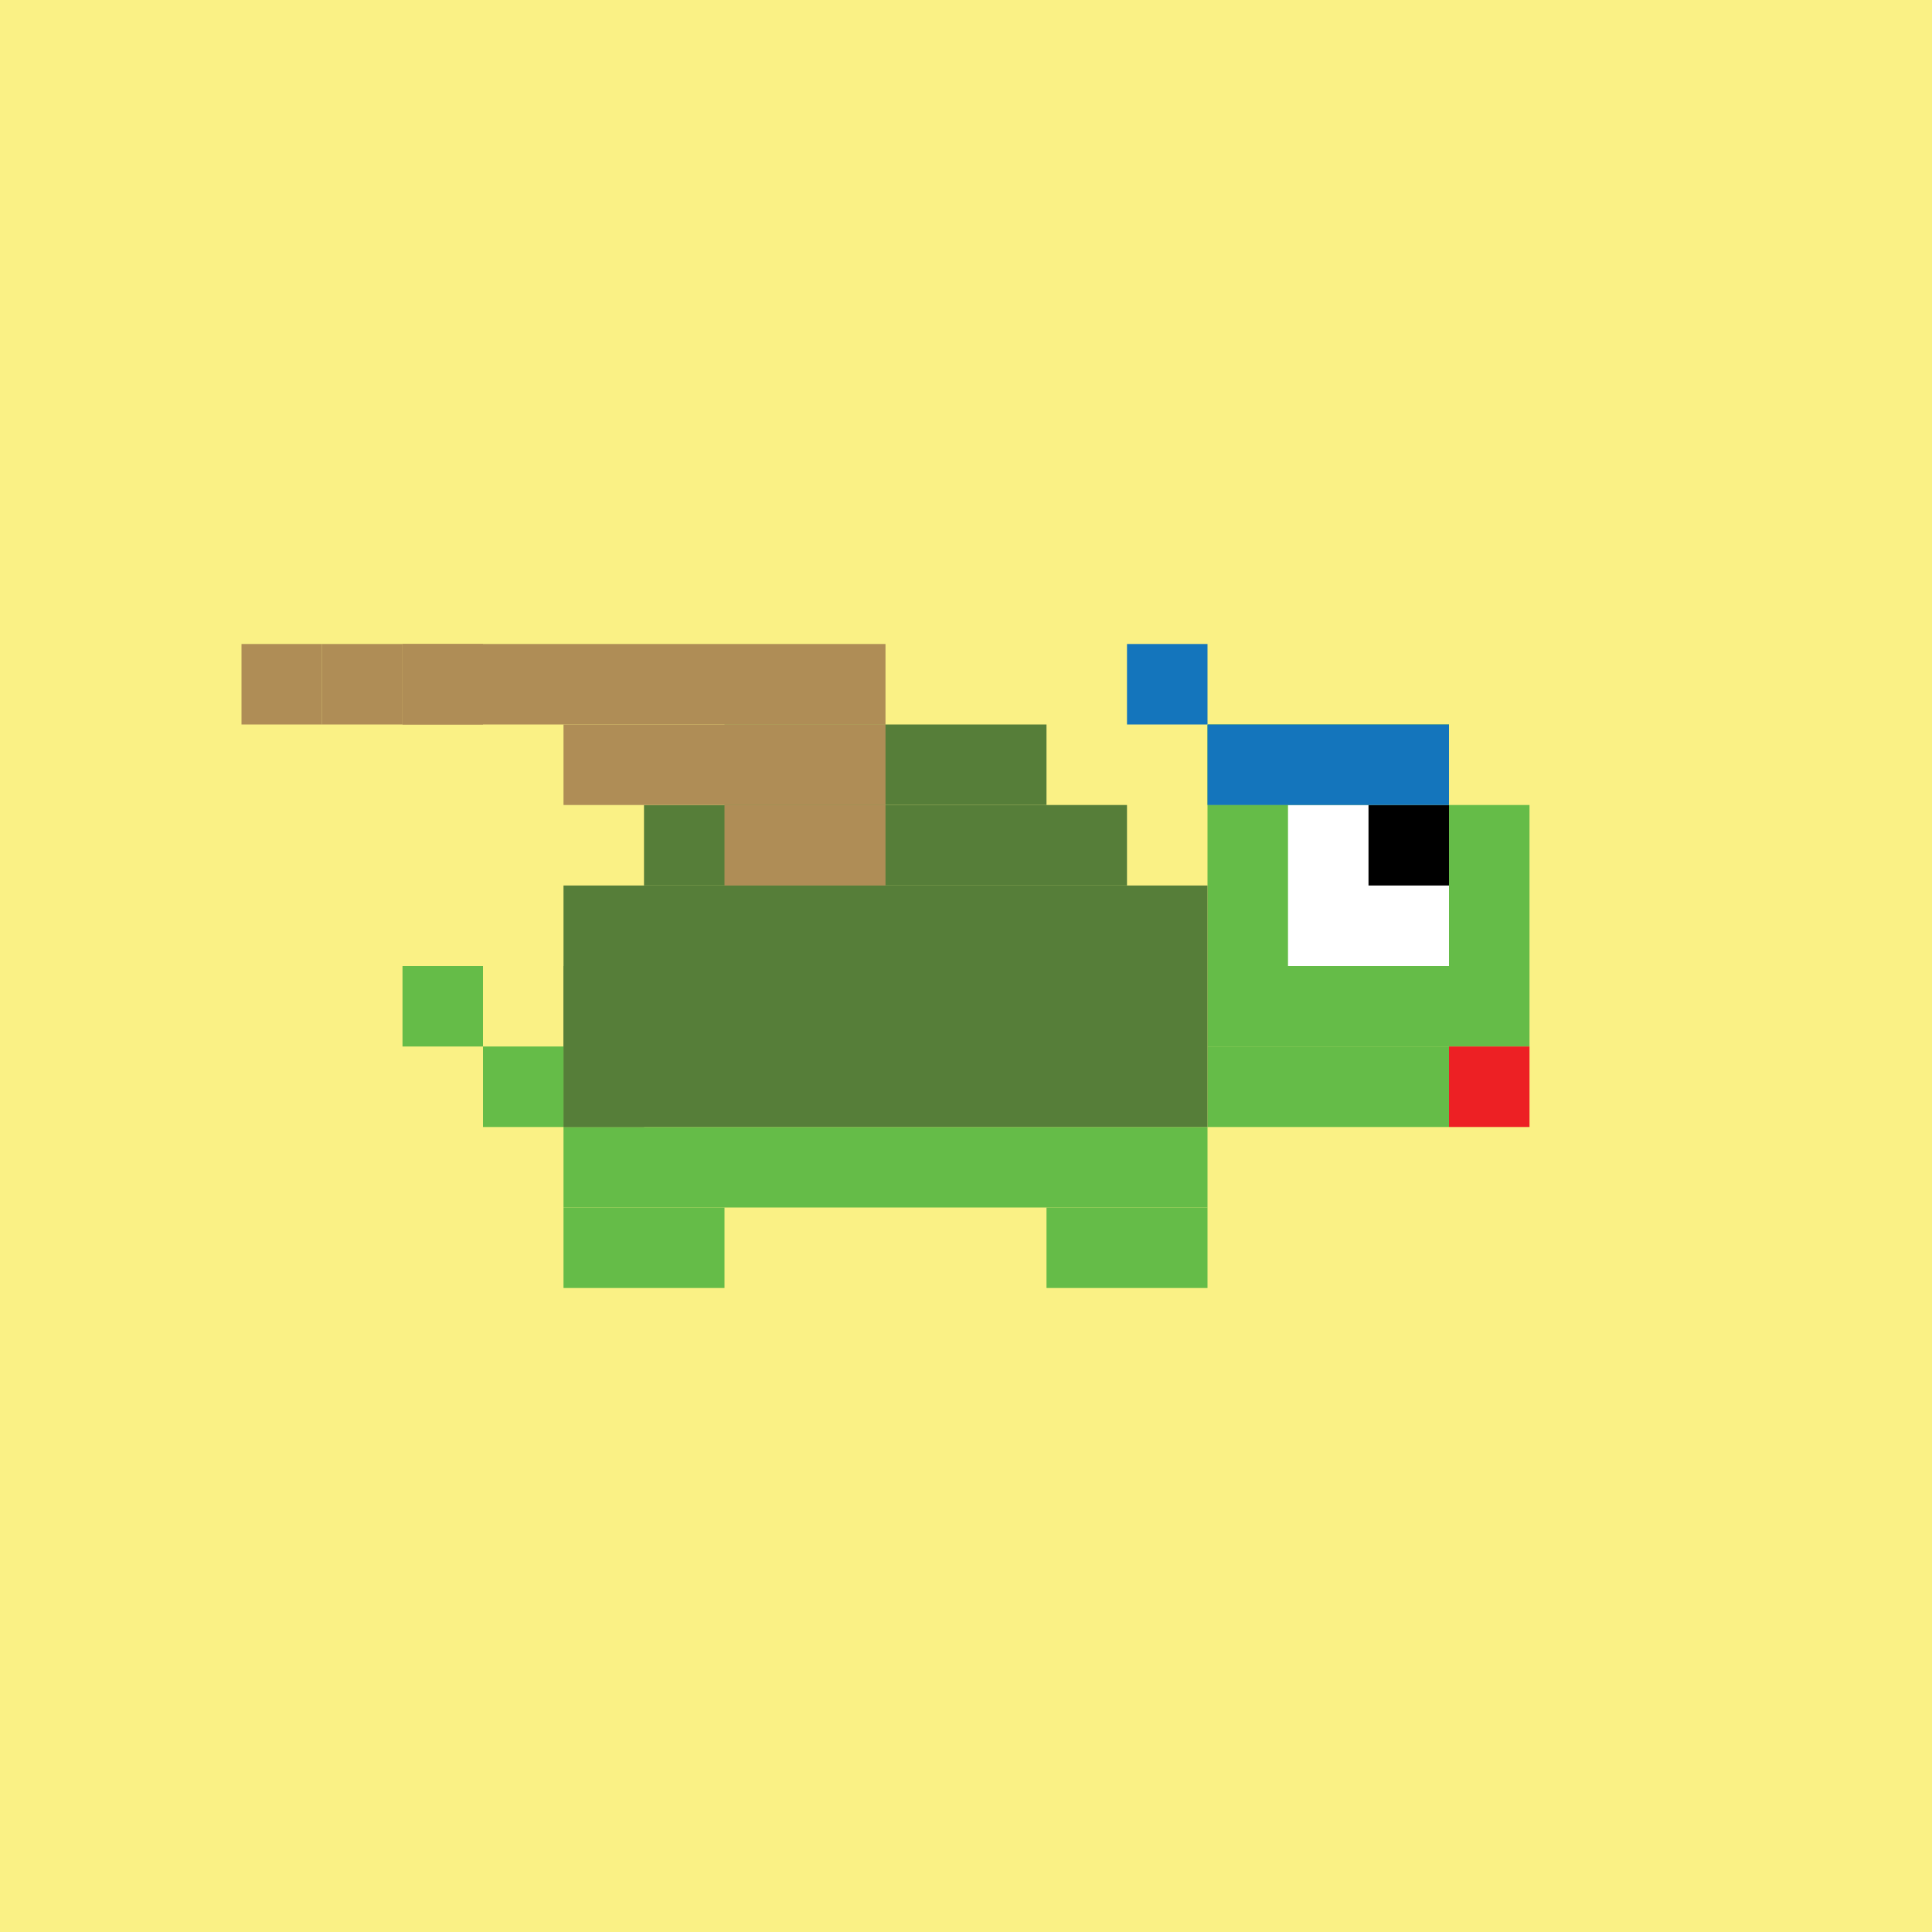
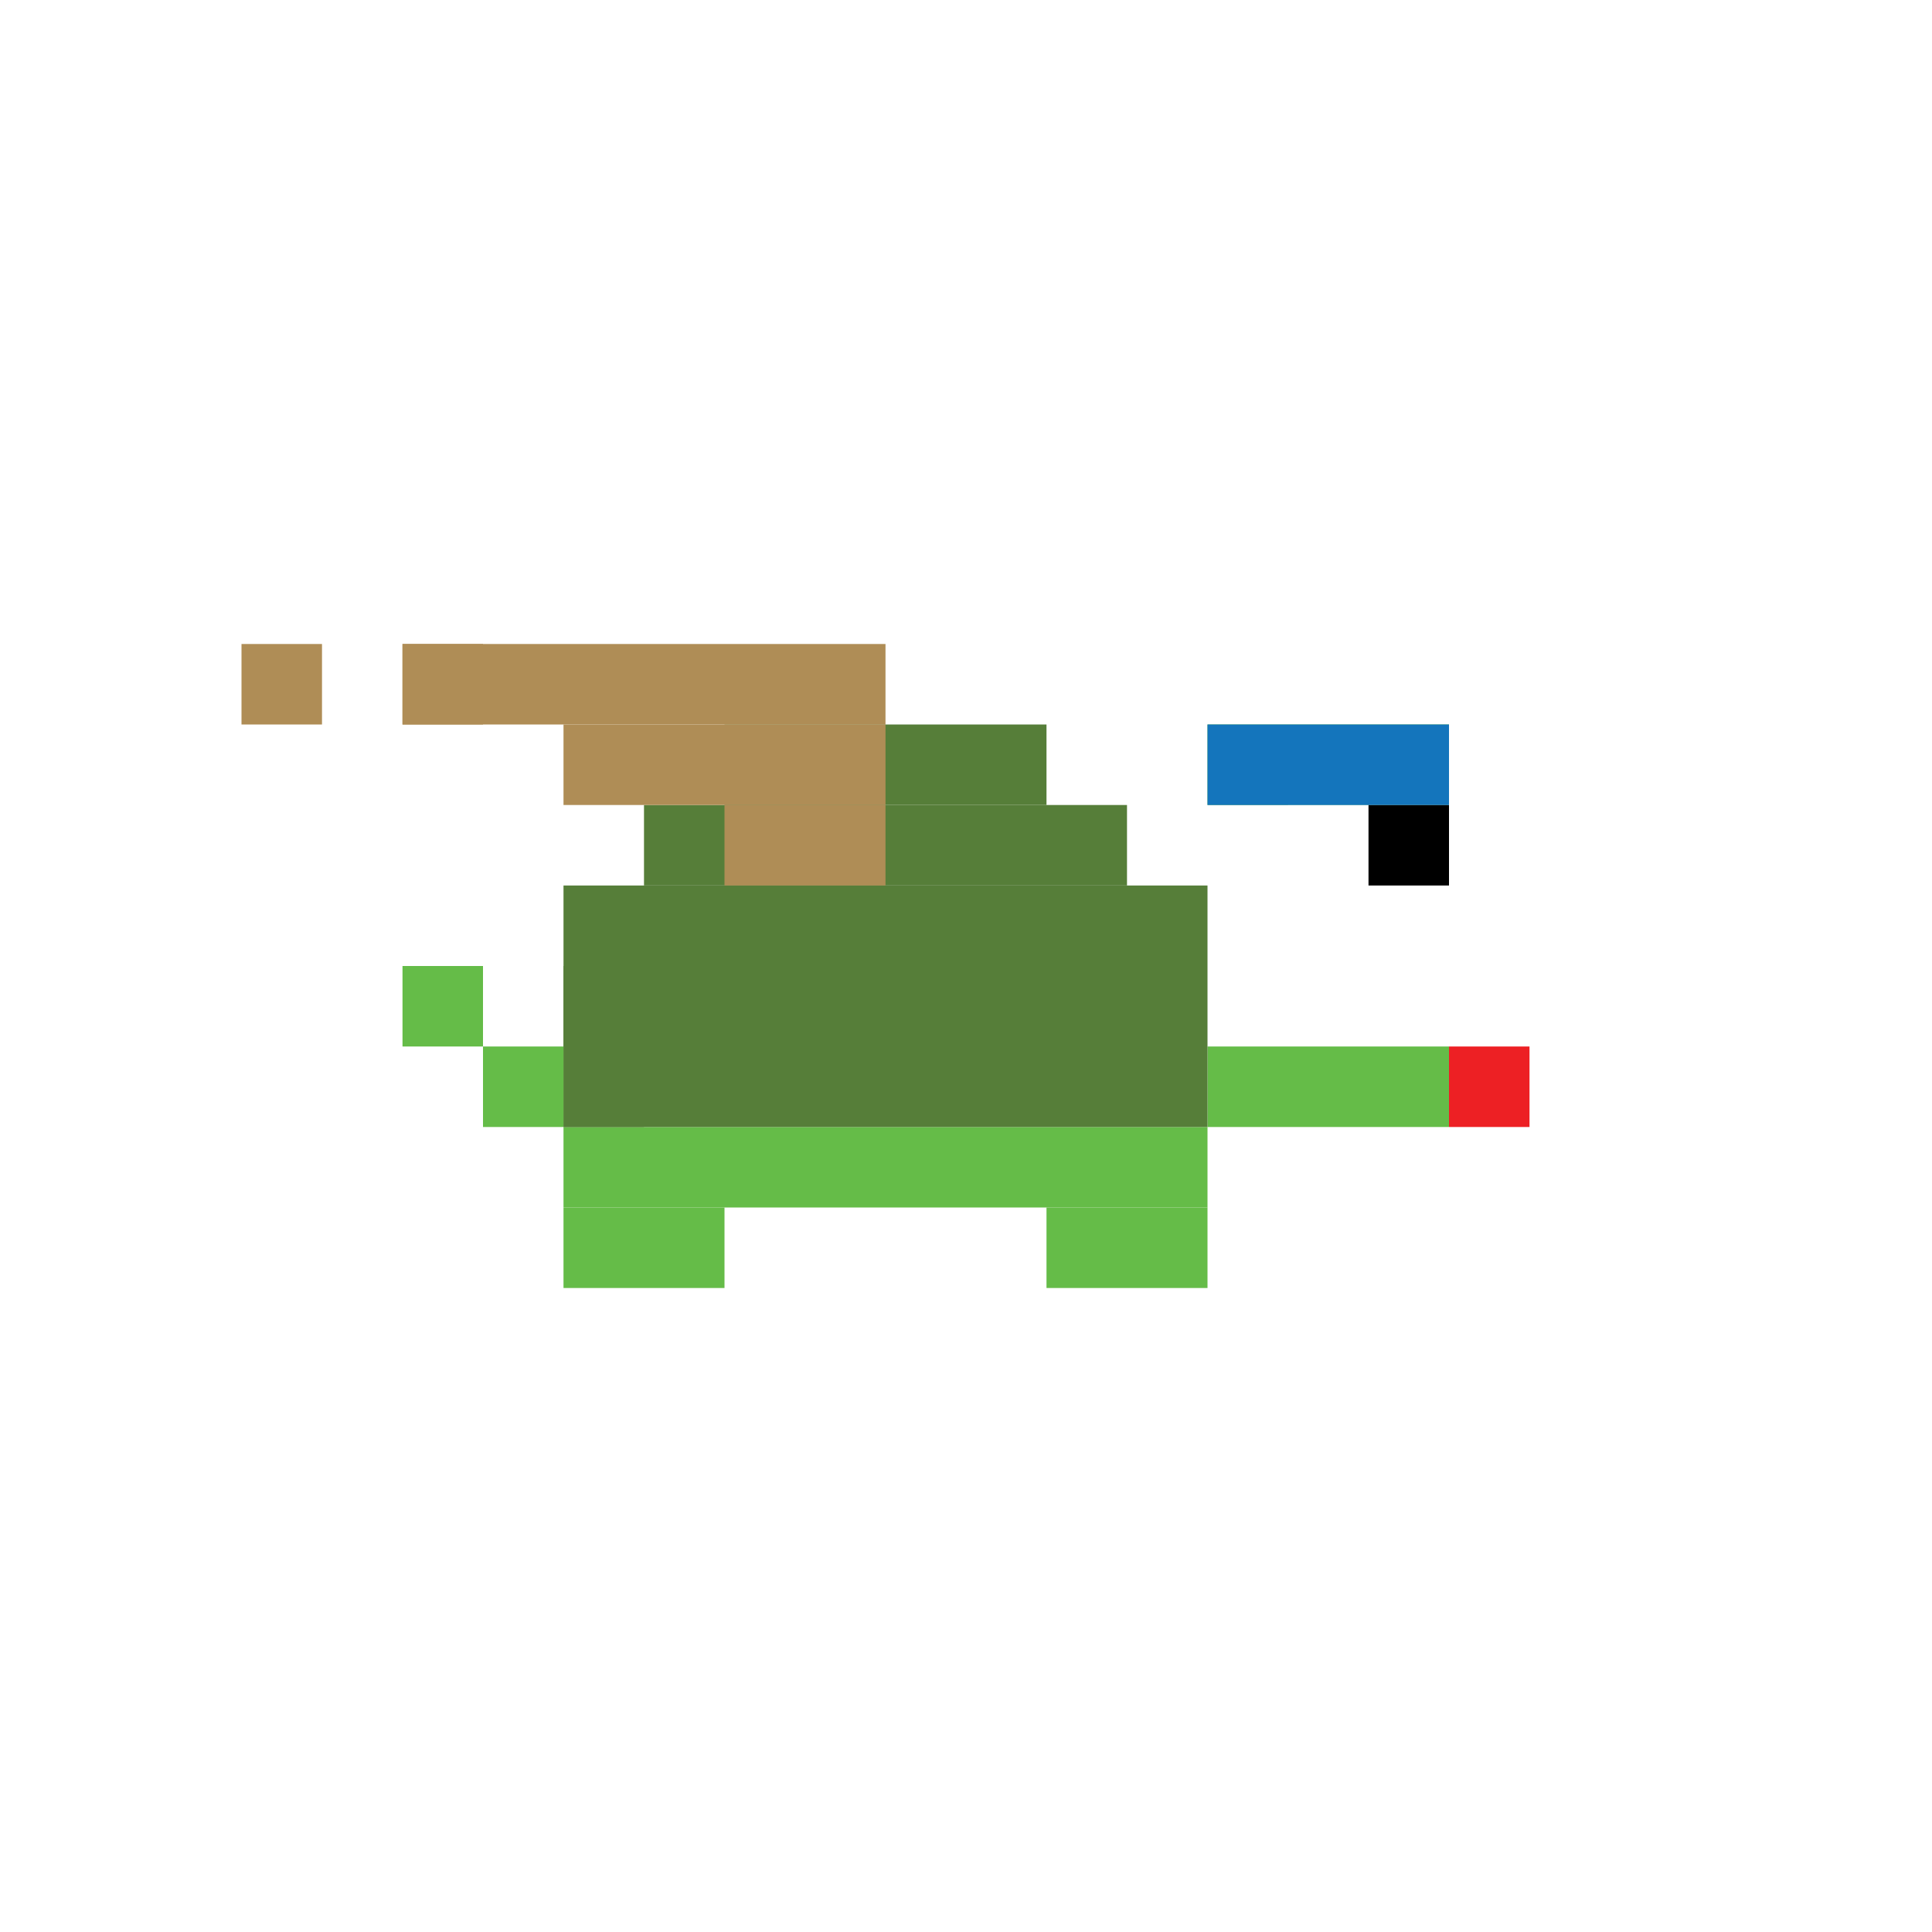
<svg xmlns="http://www.w3.org/2000/svg" id="tiny-winged-turtle" preserveAspectRatio="xMinYMin meet" viewBox="0 0 24 24">
-   <rect fill="#faf185" height="24" width="24" />
  <rect fill="#65bc48" height="1" width="3" x="15" y="9" />
-   <rect fill="#65bc48" height="3" width="4" x="15" y="10" />
  <rect fill="#65bc48" height="1" width="3" x="15" y="13" />
  <rect fill="#65bc48" height="1" width="8" x="7" y="14" />
  <rect fill="#65bc48" height="1" width="2" x="7" y="15" />
  <rect fill="#65bc48" height="1" width="2" x="13" y="15" />
  <rect fill="#567e39" height="1" width="4" x="9" y="9" />
  <rect fill="#567e39" height="1" width="6" x="8" y="10" />
  <rect fill="#567e39" height="3" width="8" x="7" y="11" />
  <rect fill="#ffffff" height="2" width="2" x="16" y="10" />
  <rect fill="#af8d56" height="1" width="6" x="5" y="8" />
  <rect fill="#af8d56" height="1" width="4" x="7" y="9" />
  <rect fill="#af8d56" height="1" width="2" x="9" y="10" />
  <rect fill="#af8d56" height="1" width="1" x="3" y="8" />
-   <rect fill="#af8d56" height="1" width="1" x="4" y="8" />
  <rect fill="#af8d56" height="1" width="1" x="5" y="8" />
  <rect fill="#000000" height="1" width="1" x="17" y="10" />
  <rect fill="#567e39" height="2" width="1" x="7" y="12" />
  <rect fill="#65bc48" height="1" width="1" x="6" y="13" />
  <rect fill="#65bc48" height="1" width="1" x="5" y="12" />
-   <rect fill="#1475bc" height="1" width="1" x="14" y="8" />
  <rect fill="#1475bc" height="1" width="3" x="15" y="9" />
  <rect fill="#ed2024" height="1" width="1" x="18" y="13" />
  <style>#tiny-winged-turtle{shape-rendering:crispedges;}</style>
</svg>